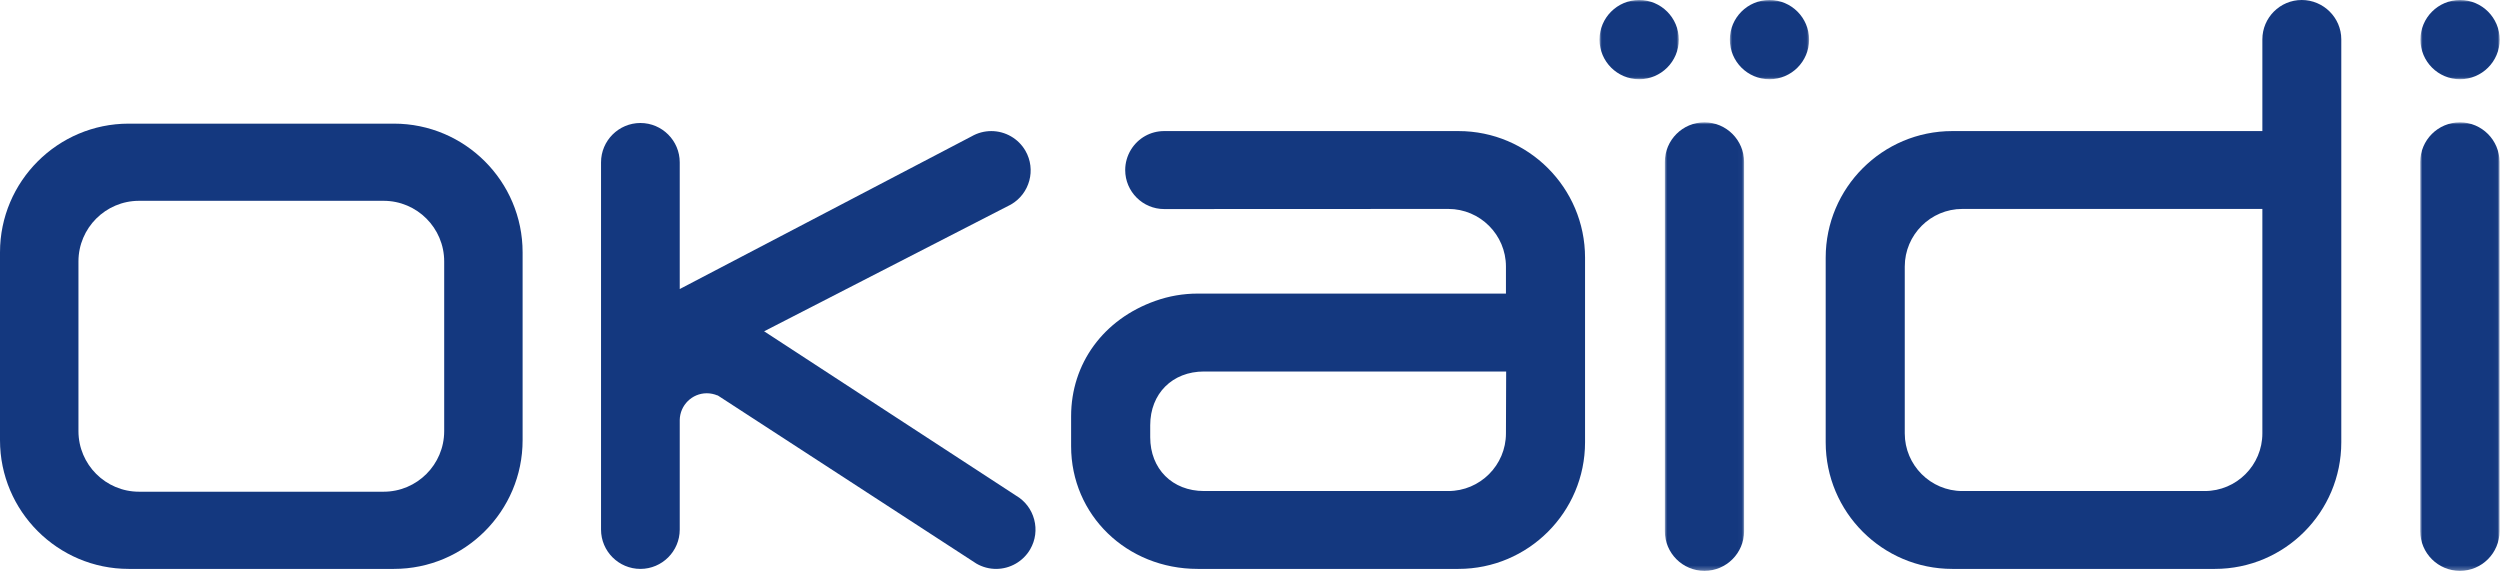
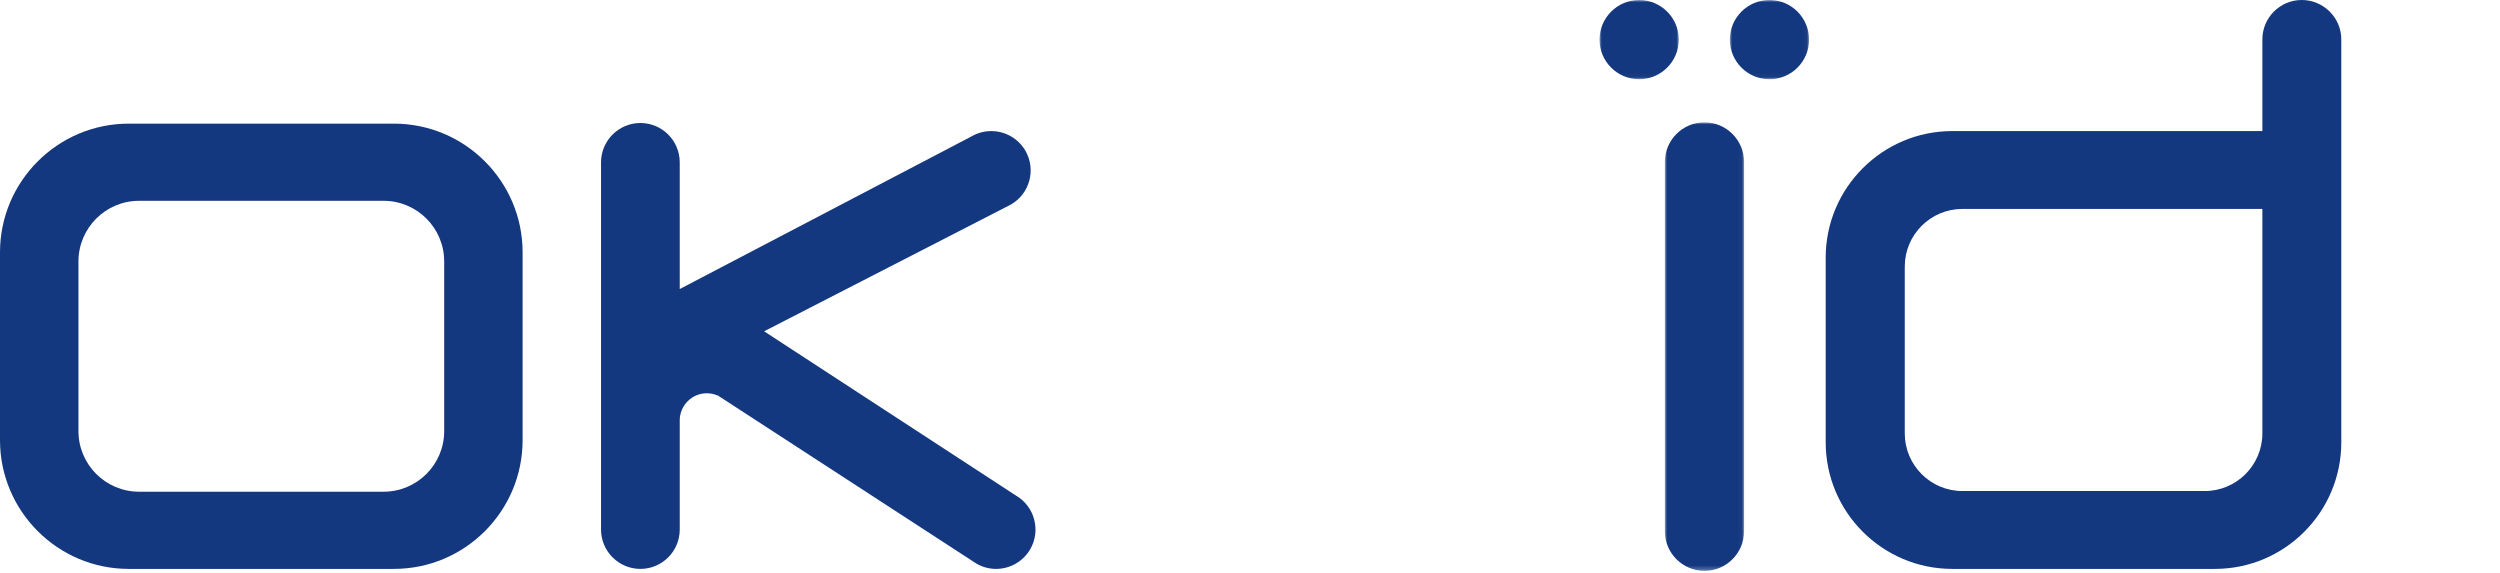
<svg xmlns="http://www.w3.org/2000/svg" xmlns:xlink="http://www.w3.org/1999/xlink" width="567px" height="130px" viewBox="0 0 567 130" version="1.1">
  <title>logos/okaidi</title>
  <defs>
    <polygon id="path-1" points="0 1.42108547e-14 17.974 1.42108547e-14 17.974 101.726 0 101.726" />
    <polygon id="path-3" points="0 1.42108547e-14 17.982 1.42108547e-14 17.982 101.726 0 101.726" />
    <polygon id="path-5" points="0 0 17.974 0 17.974 17.974 0 17.974" />
    <polygon id="path-7" points="0 0 17.982 0 17.982 17.973 0 17.973" />
-     <polygon id="path-9" points="0 0 17.973 0 17.973 17.973 0 17.973" />
  </defs>
  <g id="Page-1" stroke="none" stroke-width="1" fill="none" fill-rule="evenodd">
    <g id="logos/okaidi">
      <g id="Group-3" transform="translate(377.586, 27.744)">
        <mask id="mask-2" fill="white">
          <use xlink:href="#path-1" />
        </mask>
        <g id="Clip-2" />
        <path d="M8.987,1.42108547e-14 C4.026,1.42108547e-14 0,4.034 0,8.995 L0,92.739 C0,97.692 4.026,101.726 8.987,101.726 C13.939,101.726 17.974,97.692 17.974,92.739 L17.974,8.995 C17.974,4.034 13.939,1.42108547e-14 8.987,1.42108547e-14" id="Fill-1" fill="#14387F" mask="url(#mask-2)" />
      </g>
      <g id="Group-6" transform="translate(548.914, 27.744)">
        <mask id="mask-4" fill="white">
          <use xlink:href="#path-3" />
        </mask>
        <g id="Clip-5" />
-         <path d="M8.995,1.42108547e-14 C4.034,1.42108547e-14 0,4.034 0,8.995 L0,92.739 C0,97.692 4.034,101.726 8.995,101.726 C13.947,101.726 17.982,97.692 17.982,92.739 L17.982,8.995 C17.982,4.034 13.947,1.42108547e-14 8.995,1.42108547e-14" id="Fill-4" fill="#14387F" mask="url(#mask-4)" />
      </g>
      <g id="Group-9" transform="translate(392.329, 0)">
        <mask id="mask-6" fill="white">
          <use xlink:href="#path-5" />
        </mask>
        <g id="Clip-8" />
        <path d="M8.987,-0.001 C4.026,-0.001 0,4.029 0,8.991 C0,13.943 4.026,17.974 8.987,17.974 C13.948,17.974 17.974,13.943 17.974,8.991 C17.974,4.029 13.948,-0.001 8.987,-0.001" id="Fill-7" fill="#14387F" mask="url(#mask-6)" />
      </g>
      <g id="Group-12" transform="translate(362.769, 0)">
        <mask id="mask-8" fill="white">
          <use xlink:href="#path-7" />
        </mask>
        <g id="Clip-11" />
        <path d="M17.982,8.99 C17.982,4.029 13.948,-0.001 8.995,-0.001 C4.043,-0.001 0,4.029 0,8.99 C0,13.942 4.043,17.973 8.995,17.973 C13.948,17.973 17.982,13.942 17.982,8.99" id="Fill-10" fill="#14387F" mask="url(#mask-8)" />
      </g>
      <g id="Group-15" transform="translate(548.955, 0)">
        <mask id="mask-10" fill="white">
          <use xlink:href="#path-9" />
        </mask>
        <g id="Clip-14" />
-         <path d="M8.978,17.973 C13.939,17.973 17.973,13.942 17.973,8.99 C17.973,4.029 13.939,-0.001 8.978,-0.001 C4.026,-0.001 0,4.029 0,8.99 C0,13.942 4.026,17.973 8.978,17.973" id="Fill-13" fill="#14387F" mask="url(#mask-10)" />
+         <path d="M8.978,17.973 C13.939,17.973 17.973,13.942 17.973,8.99 C4.026,-0.001 0,4.029 0,8.99 C0,13.942 4.026,17.973 8.978,17.973" id="Fill-13" fill="#14387F" mask="url(#mask-10)" />
      </g>
      <path d="M230.399,112.382 L173.303,75.139 L229.284,46.382 C233.556,43.922 235.023,38.457 232.564,34.189 C230.973,31.437 228.012,29.729 224.823,29.729 C223.265,29.729 221.732,30.138 220.378,30.916 L154.165,65.553 L154.165,36.821 C154.165,31.901 150.163,27.896 145.243,27.896 C140.323,27.896 136.314,31.901 136.314,36.821 L136.314,120.107 C136.314,125.026 140.323,129.028 145.243,129.028 C150.163,129.028 154.165,125.026 154.165,120.107 L154.165,95.261 C154.214,91.908 156.953,89.193 160.298,89.193 C161.135,89.193 161.955,89.365 162.709,89.685 L162.75,89.661 L221.453,127.827 C222.806,128.61 224.355,129.028 225.913,129.028 C229.095,129.028 232.055,127.322 233.646,124.584 C234.843,122.517 235.163,120.115 234.548,117.812 C233.933,115.507 232.465,113.58 230.399,112.382" id="Fill-16" fill="#14387F" />
      <path d="M100.743,97.777 C100.743,105.358 94.585,111.52 87,111.52 L31.536,111.52 C23.96,111.52 17.793,105.358 17.793,97.777 L17.793,59.292 C17.793,51.711 23.96,45.544 31.536,45.544 L87,45.544 C94.585,45.544 100.743,51.711 100.743,59.292 L100.743,97.777 Z M89.345,28.042 L29.191,28.042 C13.095,28.042 2.84217094e-14,41.133 2.84217094e-14,57.229 L2.84217094e-14,99.836 C2.84217094e-14,115.932 13.095,129.027 29.191,129.027 L89.345,129.027 C105.442,129.027 118.528,115.932 118.528,99.836 L118.528,57.229 C118.528,41.133 105.442,28.042 89.345,28.042 L89.345,28.042 Z" id="Fill-18" fill="#14387F" />
      <path d="M500.034,111.366 L445.062,111.366 C437.863,111.366 432,105.503 432,98.294 L432,60.452 C432,53.249 437.863,47.386 445.062,47.386 L513.105,47.386 L513.105,98.294 C513.105,105.503 507.25,111.366 500.034,111.366 M522.034,0 C517.106,0 513.105,4.005 513.105,8.929 L513.105,29.728 L442.776,29.728 C426.94,29.728 414.067,42.601 414.067,58.428 L414.067,100.32 C414.067,116.154 426.94,129.027 442.776,129.027 L502.339,129.027 C518.173,129.027 531.005,116.154 531.005,100.32 L531.005,8.929 C531.005,4.005 526.955,0 522.034,0" id="Fill-20" fill="#14387F" />
-       <path d="M341.548,98.298 C341.548,105.502 335.685,111.366 328.477,111.366 L273.071,111.366 C265.888,111.366 260.869,106.347 260.869,99.164 L260.869,96.449 C260.869,89.271 265.888,84.256 273.071,84.256 L341.597,84.256 L341.548,98.298 Z M330.781,29.728 L264.034,29.728 C260.96,29.728 258.147,31.293 256.515,33.926 C255.654,35.327 255.195,36.935 255.195,38.571 C255.195,43.445 259.164,47.414 264.034,47.414 L328.477,47.386 C335.685,47.386 341.548,53.249 341.548,60.452 L341.548,66.586 L271.636,66.586 C268.348,66.586 265.117,67.143 262.034,68.242 C250.25,72.415 242.928,82.452 242.928,94.42 L242.928,101.196 C242.928,116.802 255.54,129.027 271.636,129.027 L330.781,129.027 C346.615,129.027 359.489,116.153 359.489,100.32 L359.489,58.427 C359.489,42.6 346.615,29.728 330.781,29.728 L330.781,29.728 Z" id="Fill-22" fill="#14387F" />
    </g>
  </g>
</svg>